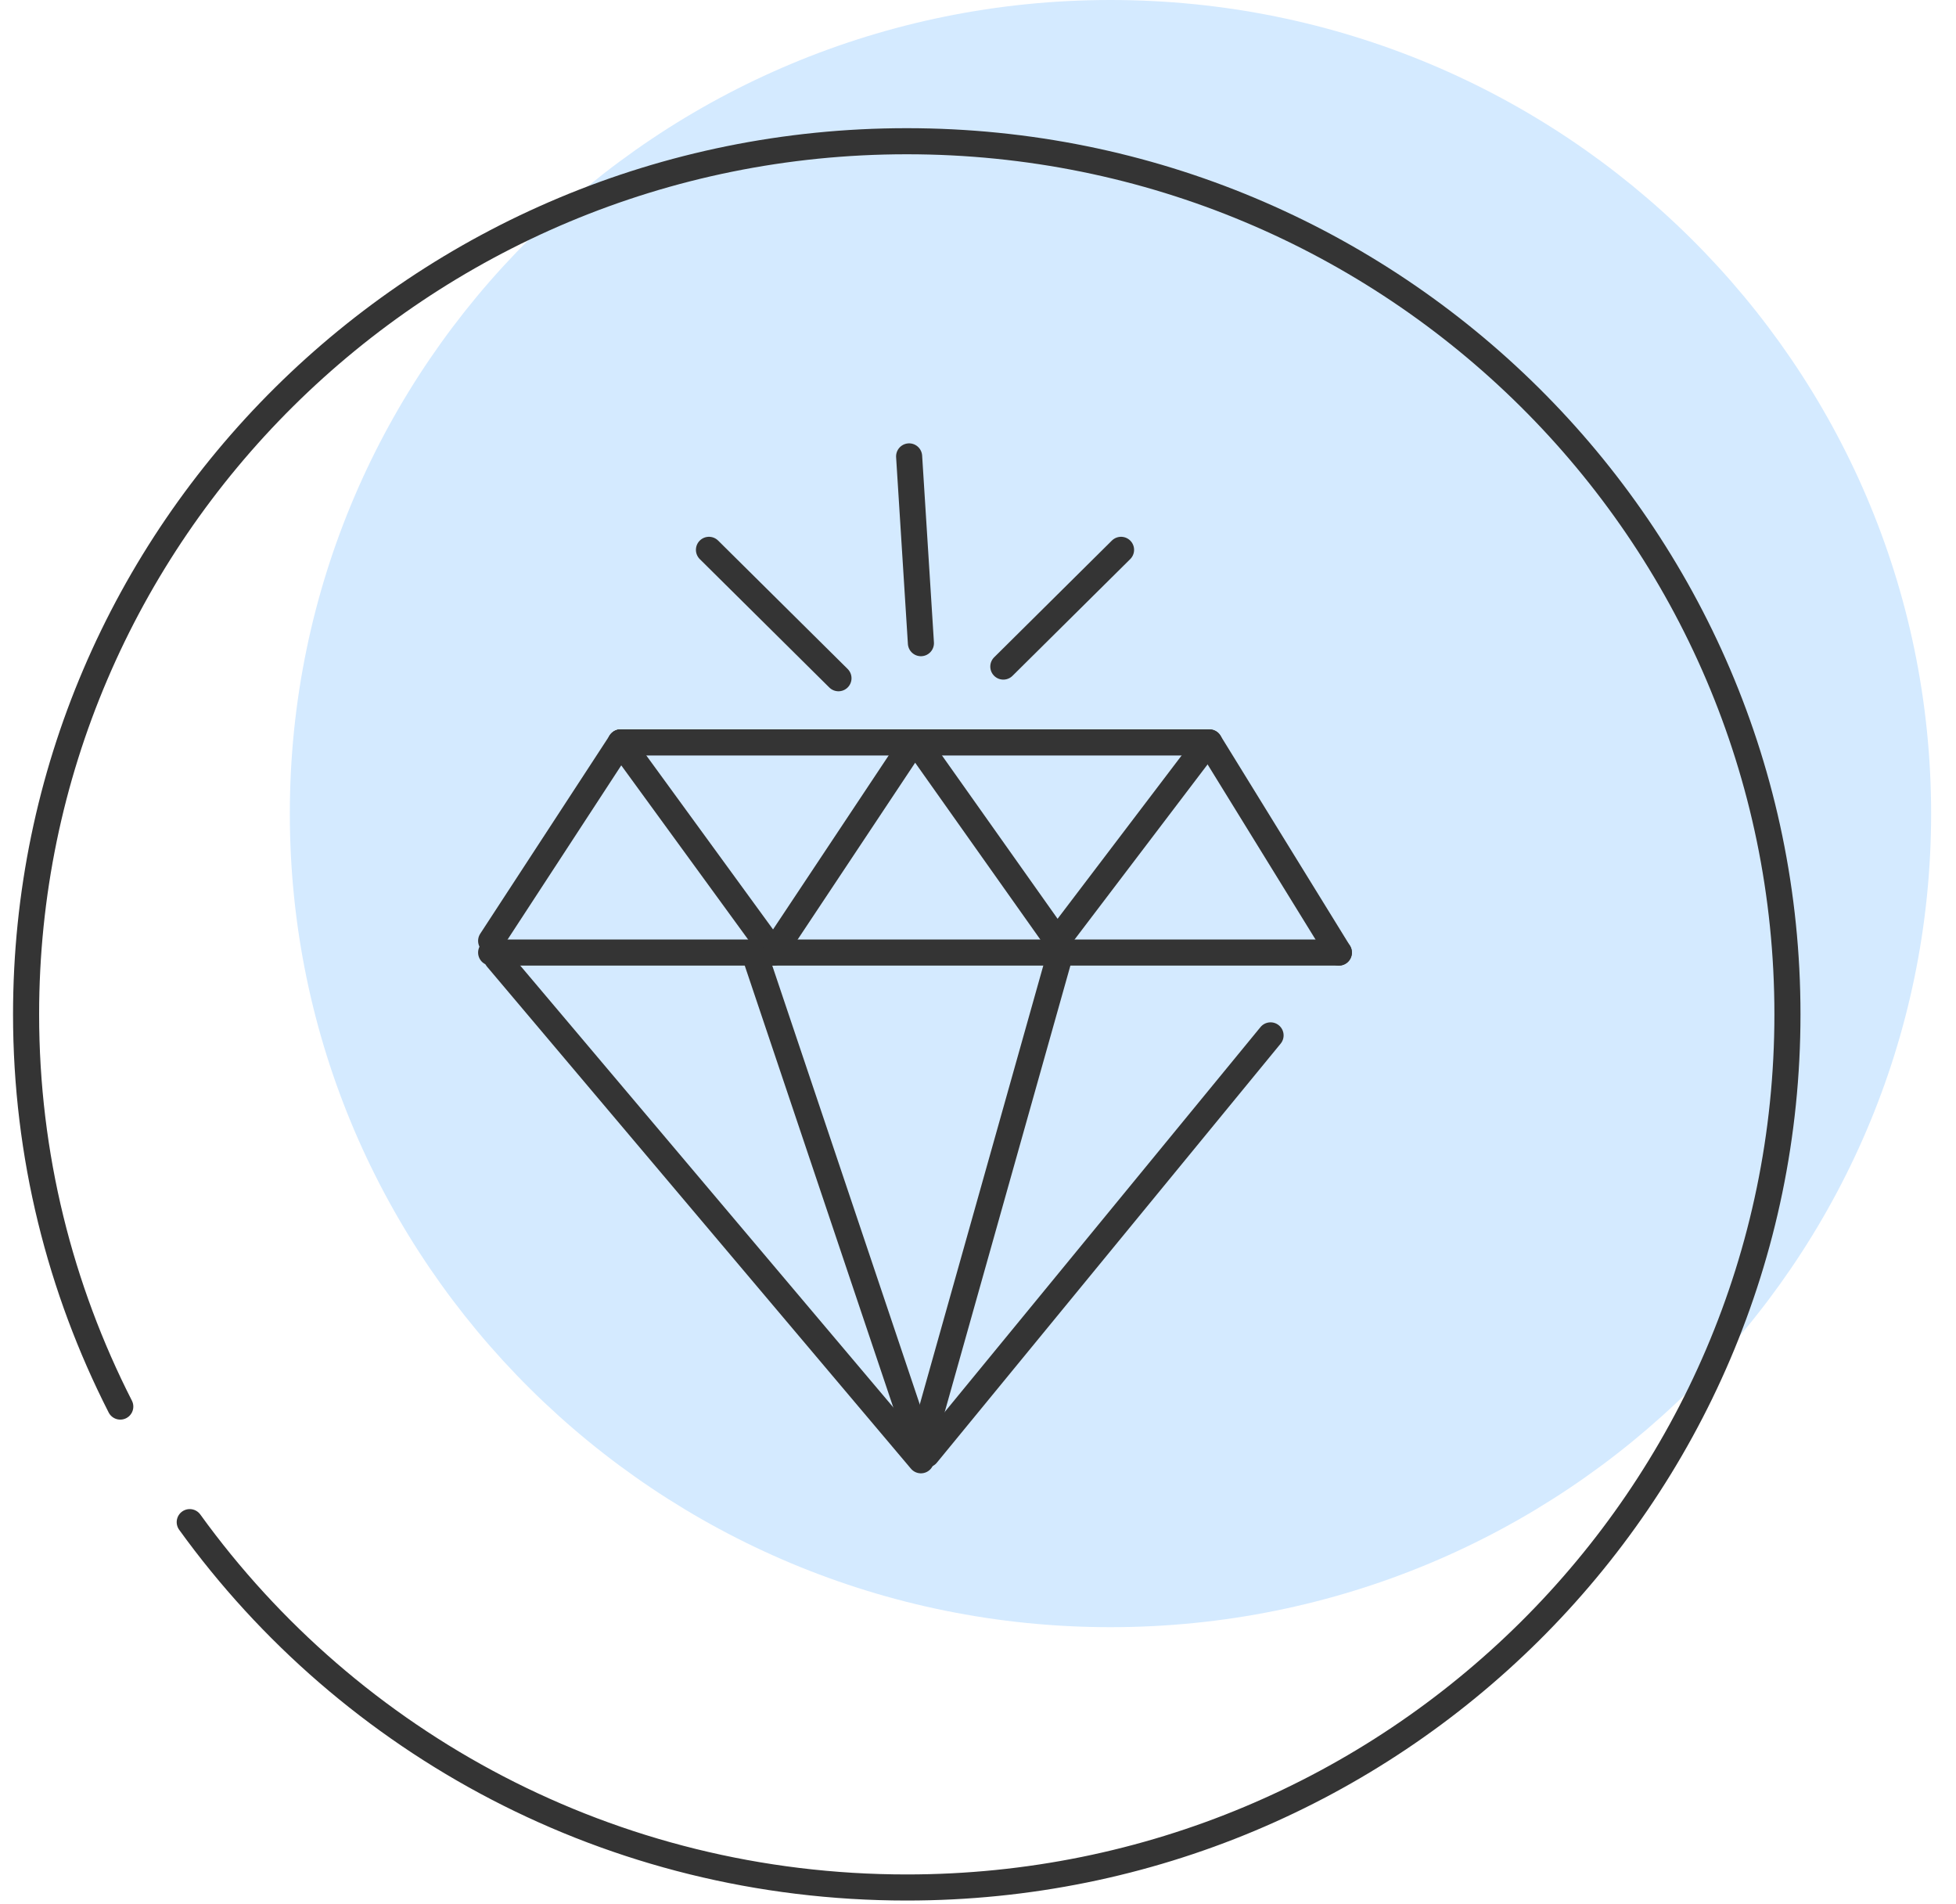
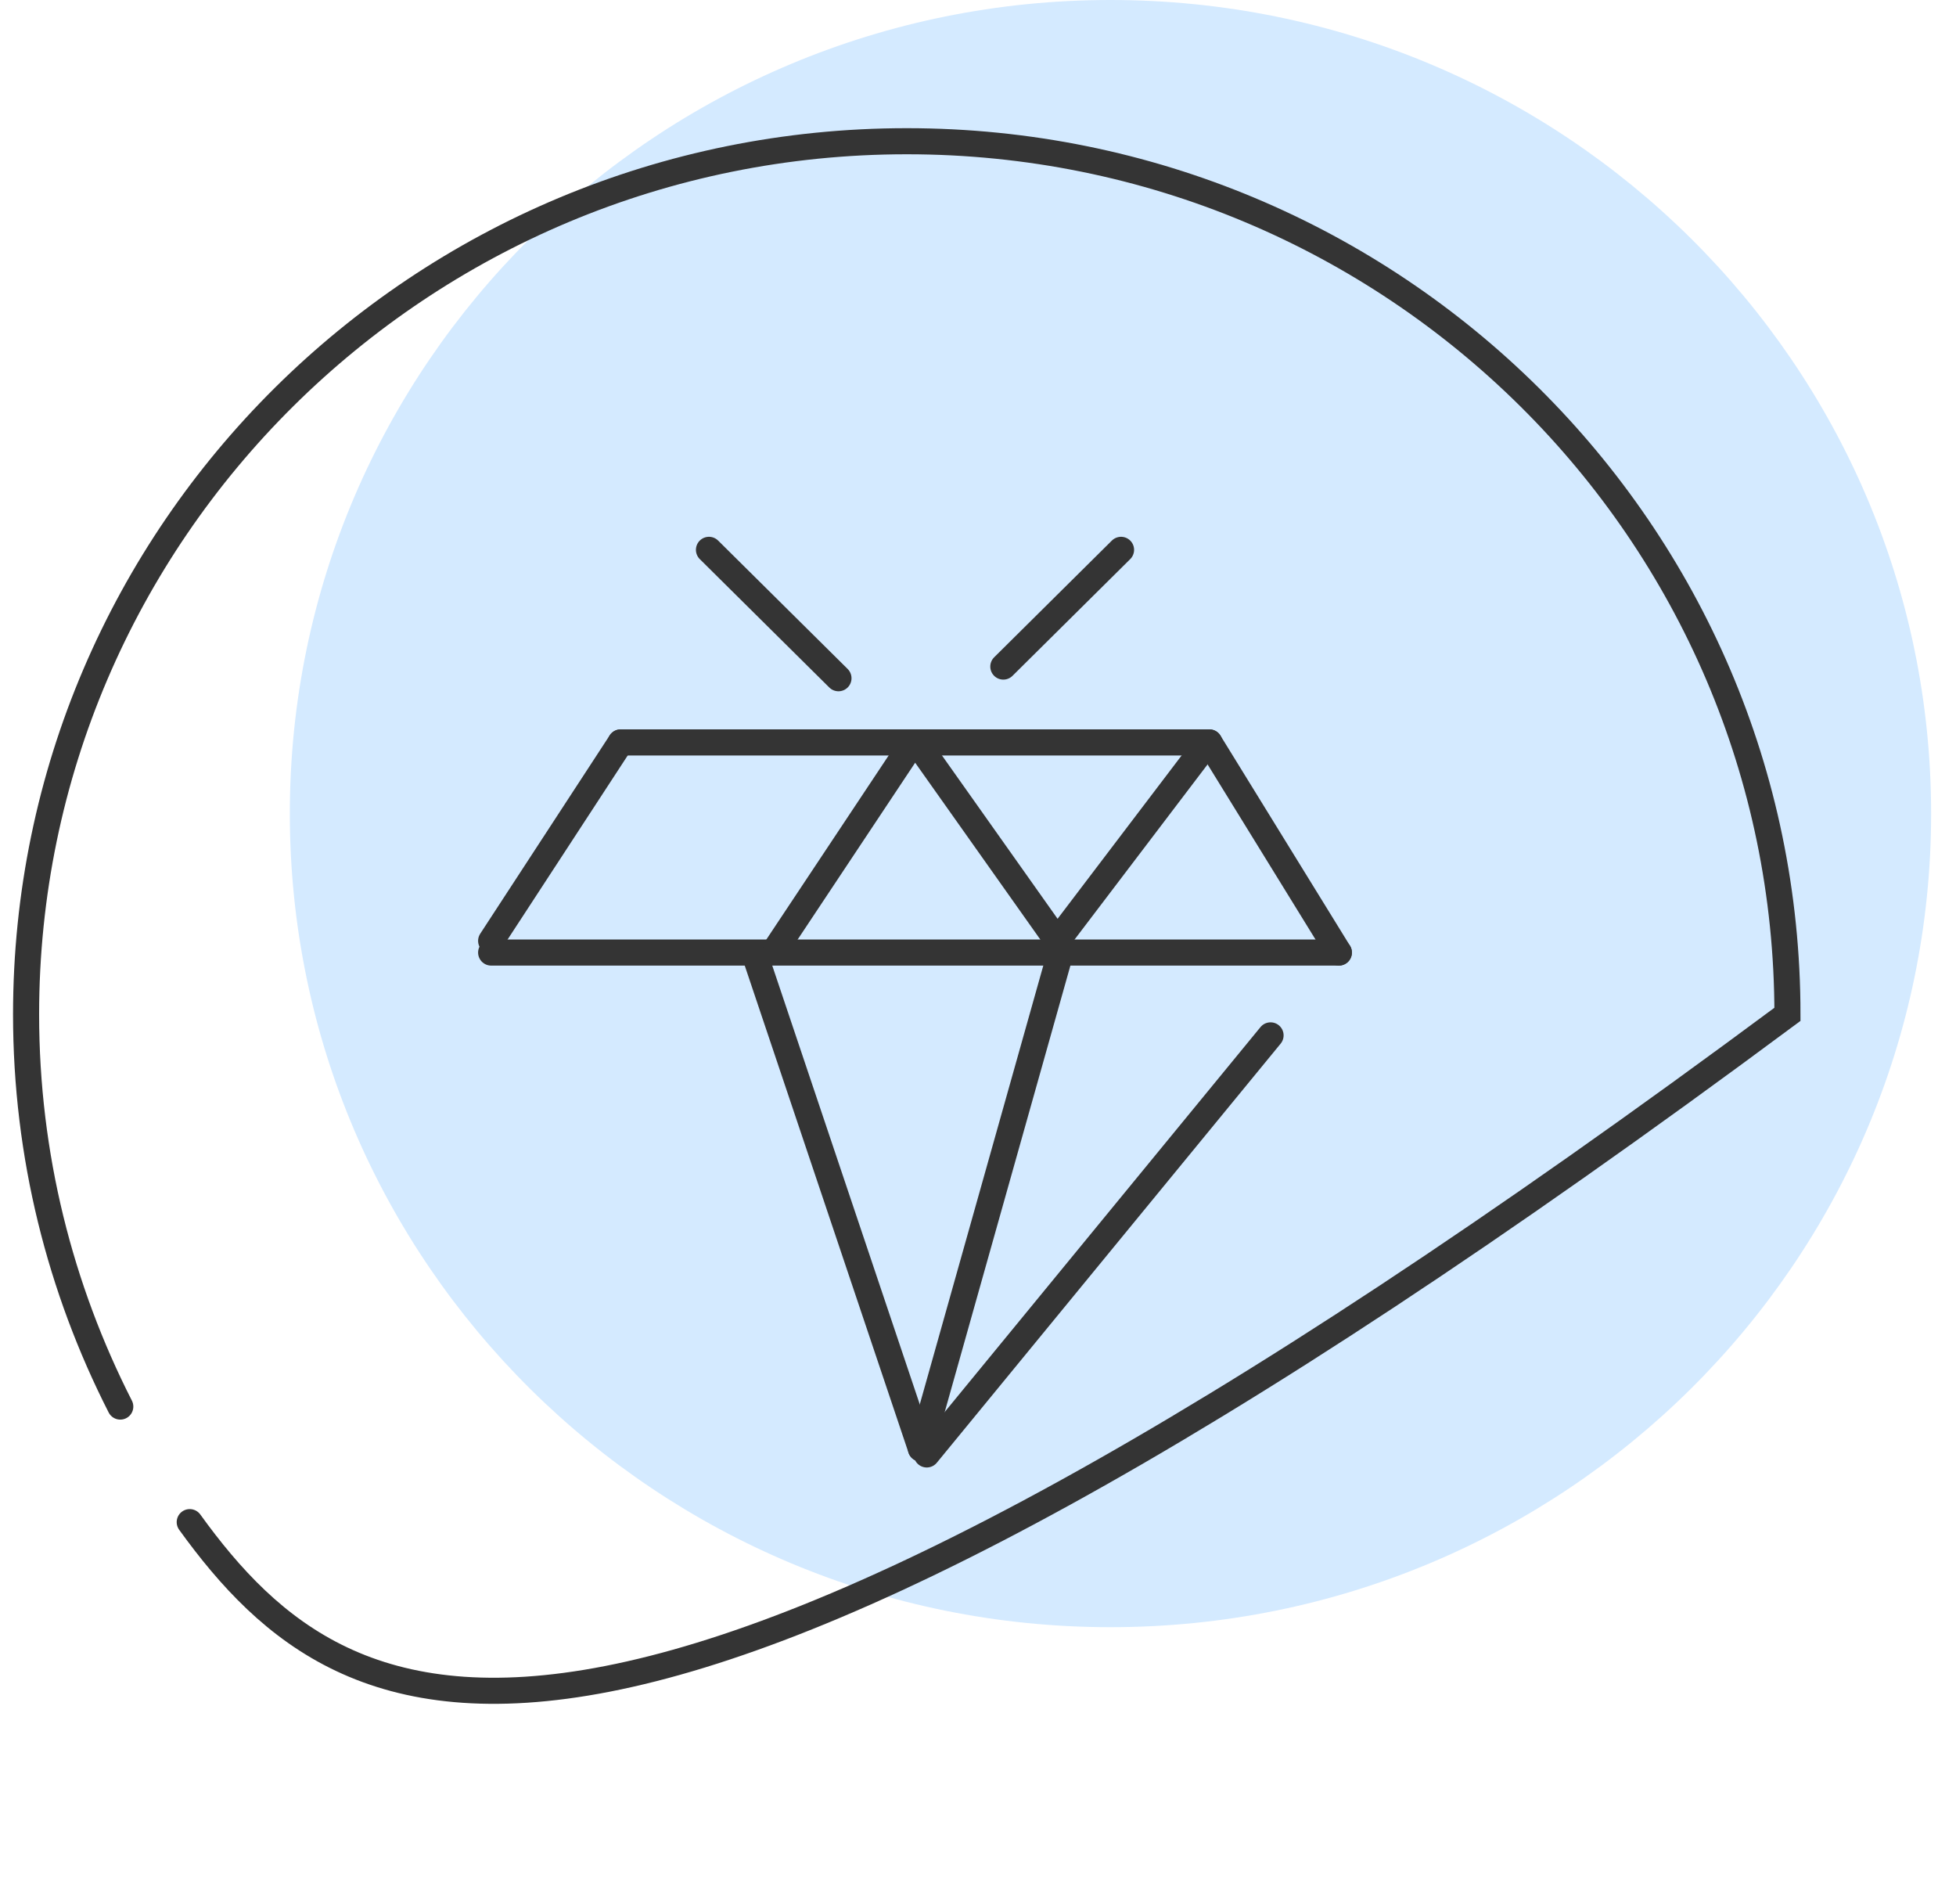
<svg xmlns="http://www.w3.org/2000/svg" width="75" height="73" viewBox="0 0 75 73" fill="none">
  <path d="M42.58 62.378C59.958 62.378 74.046 48.414 74.046 31.189C74.046 13.964 59.958 0 42.58 0C25.201 0 11.113 13.964 11.113 31.189C11.113 48.414 25.201 62.378 42.58 62.378Z" fill="#D4EAFF" />
-   <path d="M4.612 53.921C2.309 49.401 1 44.3 1 38.885C1 20.405 16.124 5.414 34.769 5.414C53.414 5.414 68.537 20.405 68.537 38.885C68.537 57.366 53.414 72.357 34.769 72.357C23.437 72.357 13.415 66.853 7.275 58.351" stroke="#343434" stroke-miterlimit="10" stroke-linecap="round" />
+   <path d="M4.612 53.921C2.309 49.401 1 44.3 1 38.885C1 20.405 16.124 5.414 34.769 5.414C53.414 5.414 68.537 20.405 68.537 38.885C23.437 72.357 13.415 66.853 7.275 58.351" stroke="#343434" stroke-miterlimit="10" stroke-linecap="round" />
  <path d="M18.832 36.516H51.337" stroke="#343434" stroke-miterlimit="10" stroke-linecap="round" />
  <path d="M35.535 55.756L48.718 39.691" stroke="#343434" stroke-miterlimit="10" stroke-linecap="round" />
-   <path d="M19.059 36.738L35.311 55.98" stroke="#343434" stroke-miterlimit="10" stroke-linecap="round" />
  <path d="M23.799 28.461H46.371" stroke="#343434" stroke-miterlimit="10" stroke-linecap="round" />
  <path d="M18.832 36.068L23.798 28.461" stroke="#343434" stroke-miterlimit="10" stroke-linecap="round" />
  <path d="M51.337 36.516L46.371 28.461" stroke="#343434" stroke-miterlimit="10" stroke-linecap="round" />
-   <path d="M23.799 28.461L29.668 36.516" stroke="#343434" stroke-miterlimit="10" stroke-linecap="round" />
  <path d="M35.31 28.684L40.728 36.336" stroke="#343434" stroke-miterlimit="10" stroke-linecap="round" />
  <path d="M46.146 28.684L40.367 36.291" stroke="#343434" stroke-miterlimit="10" stroke-linecap="round" />
  <path d="M34.859 28.684L29.713 36.425" stroke="#343434" stroke-miterlimit="10" stroke-linecap="round" />
  <path d="M28.99 36.738L35.31 55.532" stroke="#343434" stroke-miterlimit="10" stroke-linecap="round" />
  <path d="M40.728 36.289L35.31 55.531" stroke="#343434" stroke-miterlimit="10" stroke-linecap="round" />
  <path d="M27.184 21.078L32.15 26" stroke="#343434" stroke-miterlimit="10" stroke-linecap="round" />
-   <path d="M34.859 17.496L35.311 24.656" stroke="#343434" stroke-miterlimit="10" stroke-linecap="round" />
  <path d="M42.985 21.078L38.471 25.553" stroke="#343434" stroke-miterlimit="10" stroke-linecap="round" />
</svg>